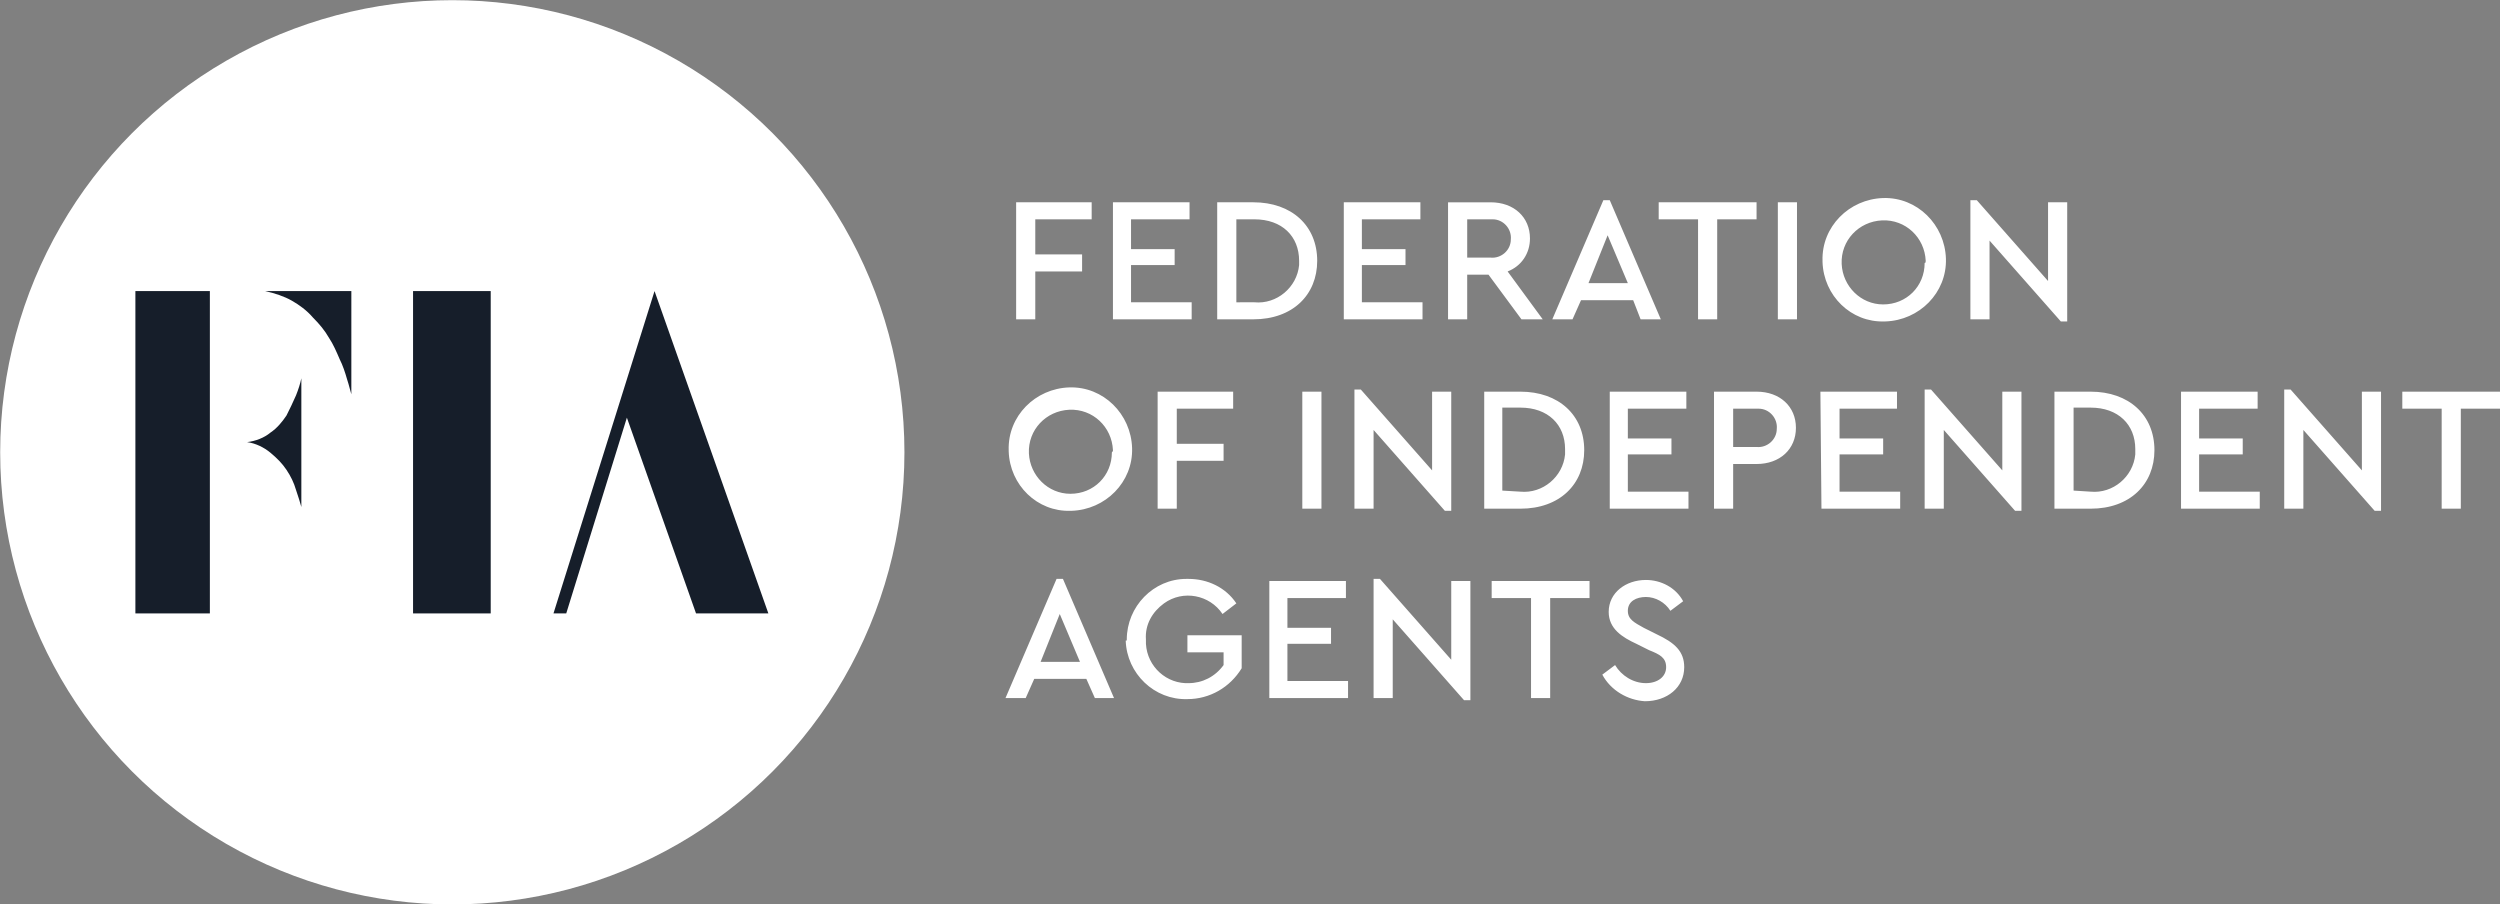
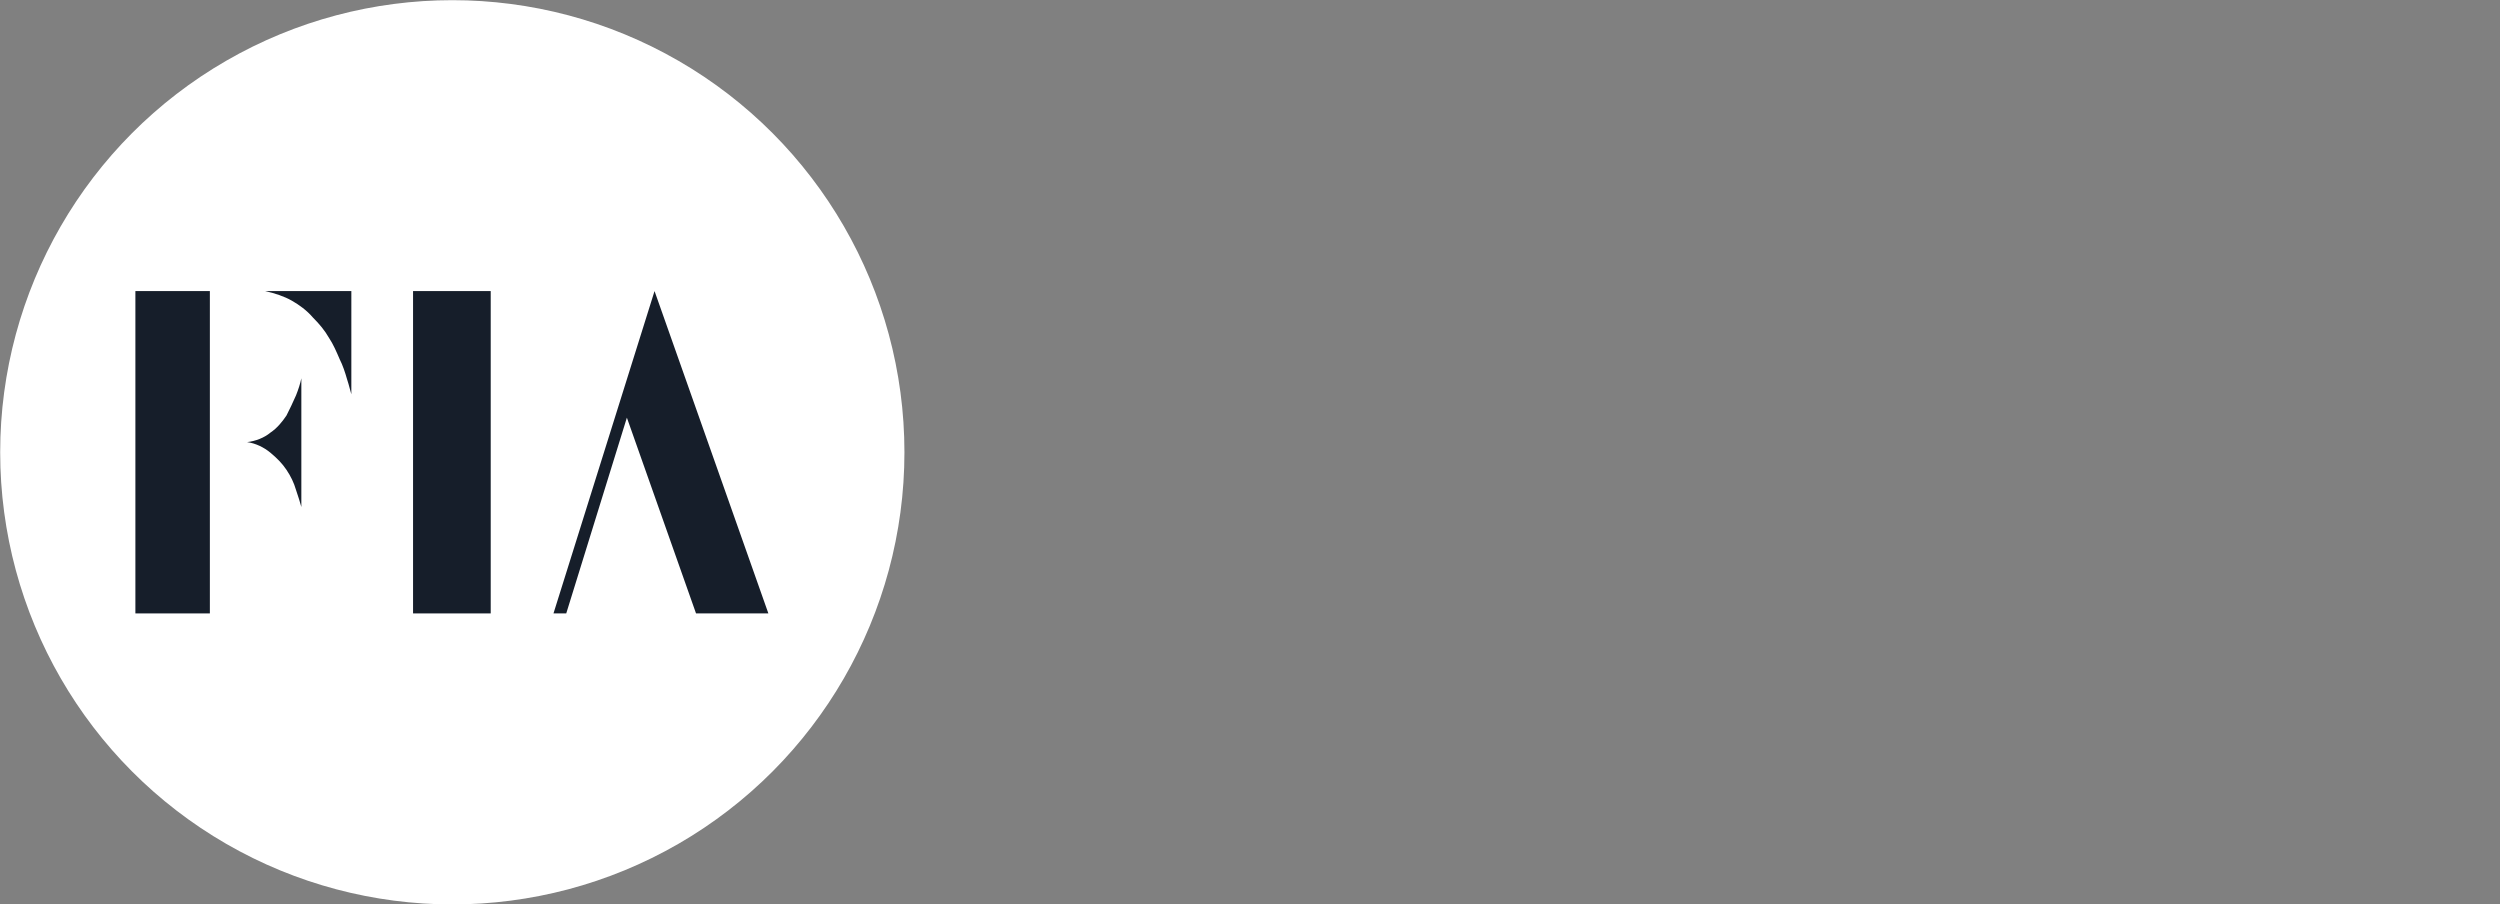
<svg xmlns="http://www.w3.org/2000/svg" version="1.1" id="Layer_1" x="0px" y="0px" viewBox="0 0 235 85" style="enable-background:new 0 0 235 85;" xml:space="preserve">
  <rect x="0" y="0" width="235" height="85" fill="#808080" stroke="none" />
  <style type="text/css">
	.st0{fill:#FFFFFF;}
	.st1{fill:#161E2A;}
	.st2{fill:#161615;}
</style>
  <g id="Group_4724" transform="translate(-131.083 -177.984)">
    <circle id="Ellipse_2" class="st0" cx="173.6" cy="220.5" r="42.5" />
    <g id="Group_1" transform="translate(143.81 205.345)">
      <rect id="Rectangle_5" x="26.1" y="0" class="st1" width="7.3" height="30.3" />
      <path id="Path_7" class="st1" d="M59.5,30.3L48.8,0l0,0l0,0l-9.5,30.3h1.2l5.7-18.4l6.5,18.4L59.5,30.3z" />
      <rect id="Rectangle_6" x="0" y="0" class="st1" width="7" height="30.3" />
      <path id="Path_8" class="st1" d="M14.2,11.7c-0.4,0.6-0.9,1.2-1.5,1.6c-0.6,0.5-1.4,0.8-2.2,0.9c0.8,0.1,1.6,0.5,2.2,1    c0.6,0.5,1.1,1,1.5,1.6c0.4,0.6,0.7,1.2,0.9,1.9c0.2,0.6,0.4,1.2,0.5,1.6V8.2c-0.1,0.5-0.3,1.1-0.5,1.6    C14.8,10.5,14.5,11.1,14.2,11.7" />
      <path id="Path_9" class="st1" d="M14.7,0.9c0.7,0.4,1.4,0.9,2,1.6c0.6,0.6,1.1,1.2,1.5,1.9c0.4,0.6,0.7,1.3,1,2    c0.3,0.6,0.5,1.2,0.7,1.9c0.2,0.6,0.3,1.1,0.4,1.4V0h-8.1C13.1,0.2,14,0.5,14.7,0.9" />
    </g>
-     <path id="Path_10" class="st2" d="M202,256.9" />
-     <path id="Path_11" class="st0" d="M226.6,197h7.1v1.6h-5.3v3.3h4.4v1.6h-4.4v4.5h-1.8L226.6,197z M235.7,197h7.2v1.6h-5.5v2.8h4.1   v1.5h-4.1v3.5h5.7v1.6h-7.4L235.7,197z M245.5,197h3.4c3.6,0,6,2.2,6,5.5c0,3.2-2.3,5.5-6,5.5h-3.4L245.5,197z M249,206.4   c2.1,0.2,4-1.4,4.2-3.5c0-0.1,0-0.3,0-0.4c0-2.3-1.6-3.9-4.2-3.9h-1.7v7.8L249,206.4z M257.4,197h7.2v1.6h-5.5v2.8h4.1v1.5h-4.1   v3.5h5.7v1.6h-7.4V197z M274.1,208l-3.1-4.2h-2v4.2h-1.8v-11h4c2.2,0,3.7,1.4,3.7,3.4c0,1.4-0.8,2.6-2.1,3.1l3.3,4.5L274.1,208z    M269,202.2h2.2c1,0.1,1.9-0.7,1.9-1.7c0.1-1-0.7-1.9-1.7-1.9c-0.1,0-0.2,0-0.3,0H269V202.2z M284.6,206.2h-4.9l-0.8,1.8H277   l4.8-11.2h0.6l4.8,11.2h-1.9L284.6,206.2z M282.2,200.1l-1.8,4.5h3.7L282.2,200.1z M290.7,198.6H287V197h9.2v1.6h-3.7v9.4h-1.8   V198.6z M298.2,197h1.8v11h-1.8V197z M302.4,202.5c-0.1-3.2,2.5-5.8,5.7-5.9c3.2-0.1,5.8,2.5,5.9,5.7c0.1,3.2-2.5,5.8-5.7,5.9   c0,0-0.1,0-0.1,0c-3.1,0.1-5.7-2.4-5.8-5.6C302.4,202.6,302.4,202.6,302.4,202.5L302.4,202.5z M312.1,202.5   c-0.1-2.2-1.9-3.9-4.1-3.8c-2.2,0.1-3.9,1.9-3.8,4.1c0.1,2.1,1.8,3.8,3.9,3.8c2.2,0,3.9-1.7,3.9-3.9   C312.1,202.7,312.1,202.6,312.1,202.5L312.1,202.5z M325.4,197v11.2h-0.6l-6.7-7.6v7.4h-1.8v-11.2h0.6l6.7,7.6V197L325.4,197z    M253.5,214.8h1.8v11h-1.8V214.8z M267.5,214.8V226h-0.6l-6.7-7.6v7.4h-1.8v-11.2h0.6l6.7,7.6v-7.4L267.5,214.8z M270.6,214.8h3.4   c3.6,0,6,2.2,6,5.5c0,3.2-2.3,5.5-6,5.5h-3.4V214.8z M274,224.2c2.1,0.2,4-1.4,4.2-3.5c0-0.1,0-0.3,0-0.5c0-2.3-1.6-3.9-4.2-3.9   h-1.7v7.8L274,224.2z M282.4,214.8h7.2v1.6h-5.5v2.8h4.1v1.5h-4.1v3.5h5.7v1.6h-7.4L282.4,214.8z M292.2,214.8h4   c2.2,0,3.7,1.4,3.7,3.4c0,2-1.5,3.4-3.7,3.4H294v4.2h-1.8L292.2,214.8z M296.2,220c1,0.1,1.9-0.7,1.9-1.7c0.1-1-0.7-1.9-1.7-1.9   c-0.1,0-0.2,0-0.3,0H294v3.6H296.2z M302.2,214.8h7.2v1.6H304v2.8h4.1v1.5H304v3.5h5.7v1.6h-7.4L302.2,214.8z M321.1,214.8V226   h-0.6l-6.7-7.6v7.4H312v-11.2h0.6l6.7,7.6v-7.4L321.1,214.8z M324.2,214.8h3.4c3.6,0,6,2.2,6,5.5c0,3.2-2.3,5.5-6,5.5h-3.4V214.8z    M327.6,224.2c2.1,0.2,4-1.4,4.2-3.5c0-0.1,0-0.3,0-0.5c0-2.3-1.6-3.9-4.2-3.9H326v7.8L327.6,224.2z M336.1,214.8h7.2v1.6h-5.5v2.8   h4.1v1.5h-4.1v3.5h5.7v1.6h-7.4L336.1,214.8z M354.9,214.8V226h-0.6l-6.7-7.6v7.4h-1.8v-11.2h0.6l6.7,7.6v-7.4L354.9,214.8z    M360.6,216.4h-3.7v-1.6h9.2v1.6h-3.7v9.4h-1.8V216.4z M233.2,241.8h-4.9l-0.8,1.8h-1.9l4.8-11.2h0.6l4.8,11.2H234L233.2,241.8z    M230.7,235.7l-1.8,4.5h3.7L230.7,235.7z M237,238.1c0-3.1,2.5-5.7,5.6-5.7c0.1,0,0.1,0,0.2,0c1.8,0,3.5,0.8,4.5,2.3l-1.3,1   c-1.2-1.8-3.7-2.3-5.5-1c-1.1,0.8-1.8,2-1.7,3.4c-0.1,2.2,1.6,4,3.7,4.1c0.1,0,0.2,0,0.3,0c1.3,0,2.5-0.6,3.3-1.7v-1.2h-3.4v-1.6   h5.1v3.1c-1.1,1.8-3,2.9-5.1,2.9c-3.1,0.1-5.7-2.4-5.8-5.5C237,238.2,237,238.2,237,238.1L237,238.1z M250.4,232.6h7.2v1.6h-5.5   v2.8h4.1v1.5h-4.1v3.5h5.7v1.6h-7.4V232.6z M269.3,232.6v11.2h-0.6l-6.7-7.6v7.4h-1.8v-11.2h0.6l6.7,7.6v-7.4L269.3,232.6z    M275,234.2h-3.7v-1.6h9.2v1.6h-3.7v9.4H275L275,234.2z M281.7,241.4l1.2-0.9c0.6,1,1.7,1.7,2.9,1.7c1.1,0,1.9-0.6,1.9-1.5   c0-0.9-0.6-1.2-1.6-1.6l-1.2-0.6c-1.3-0.6-2.6-1.4-2.6-3c0-1.8,1.6-3,3.5-3c1.4,0,2.8,0.7,3.5,2l-1.2,0.9c-0.5-0.8-1.4-1.3-2.3-1.3   c-0.9,0-1.7,0.4-1.7,1.3c0,0.8,0.6,1.1,1.5,1.6l1.2,0.6c1.7,0.8,2.6,1.6,2.6,3.1c0,1.9-1.6,3.2-3.7,3.2   C284.1,243.8,282.5,242.9,281.7,241.4L281.7,241.4z M225.9,220.3c-0.1-3.2,2.5-5.8,5.7-5.9c3.2-0.1,5.8,2.5,5.9,5.7   c0.1,3.2-2.5,5.8-5.7,5.9c0,0-0.1,0-0.1,0c-3.1,0.1-5.7-2.4-5.8-5.6C225.9,220.4,225.9,220.3,225.9,220.3z M235.7,220.3   c-0.1-2.2-1.9-3.9-4.1-3.8c-2.2,0.1-3.9,1.9-3.8,4.1c0.1,2.1,1.8,3.8,3.9,3.8c2.2,0,3.9-1.7,3.9-3.9   C235.7,220.4,235.7,220.4,235.7,220.3L235.7,220.3z M239.9,214.8h7.1v1.6h-5.3v3.3h4.4v1.6h-4.4v4.5h-1.8L239.9,214.8z" />
  </g>
</svg>